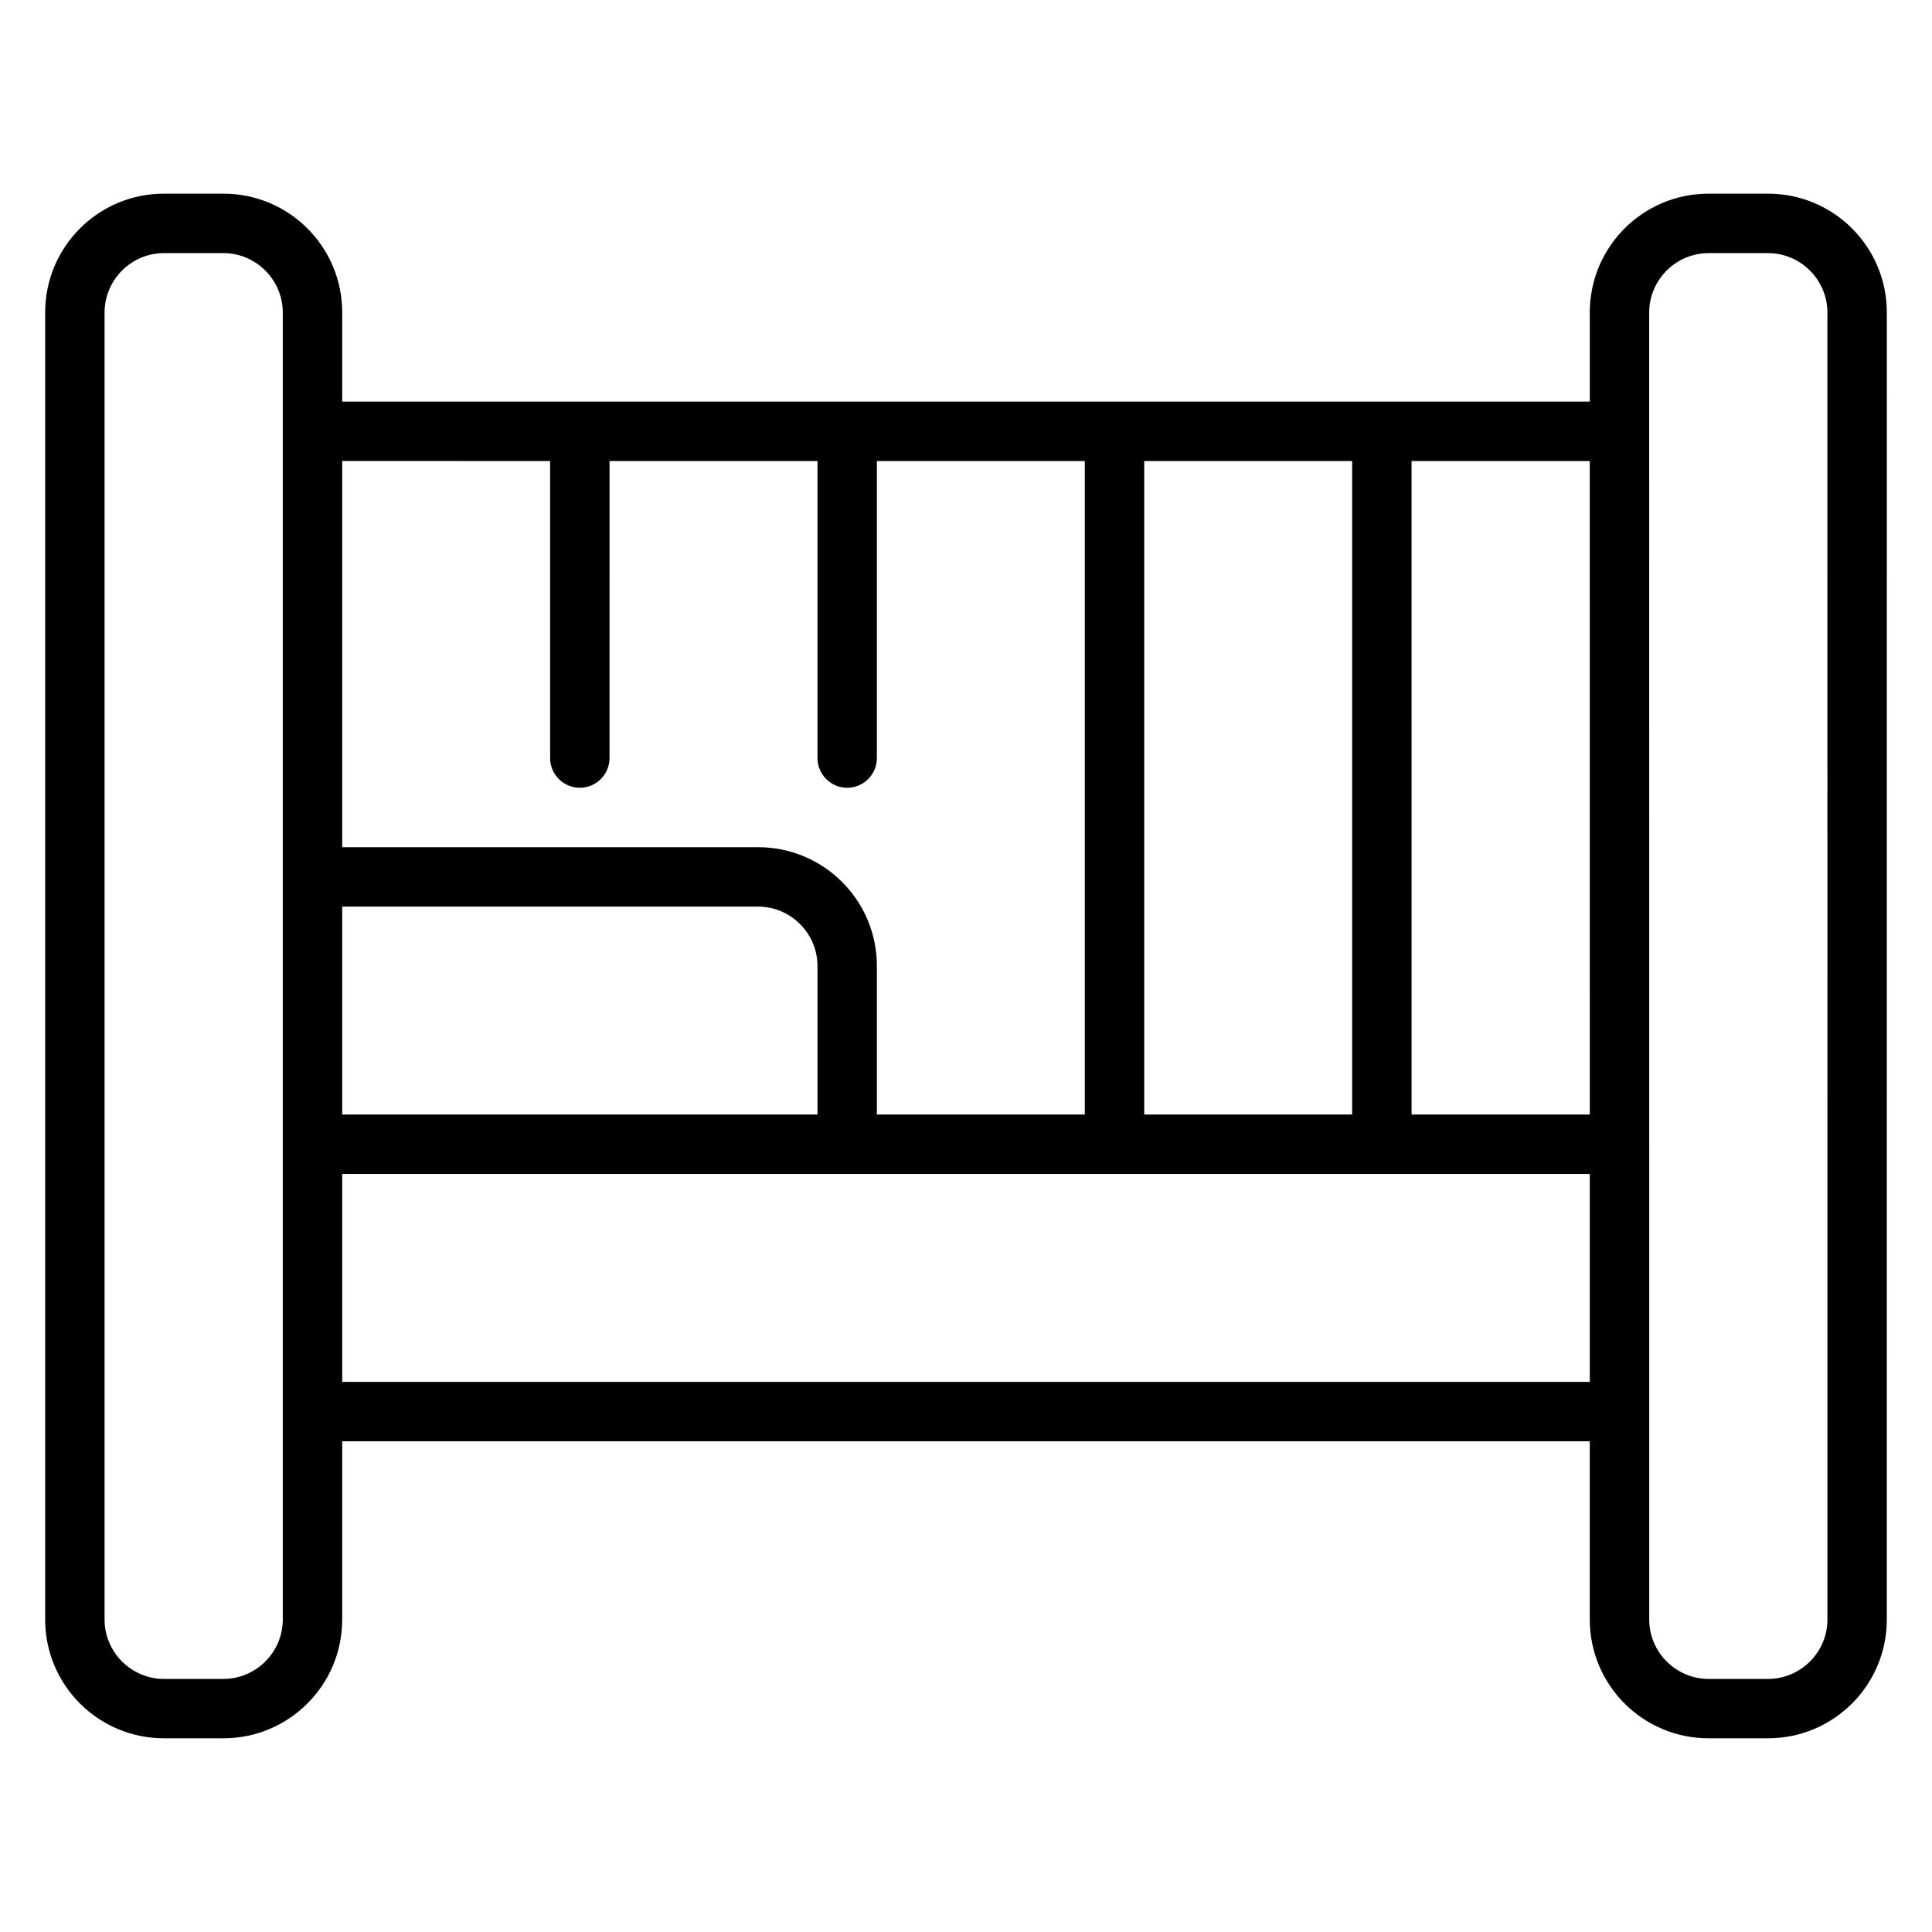
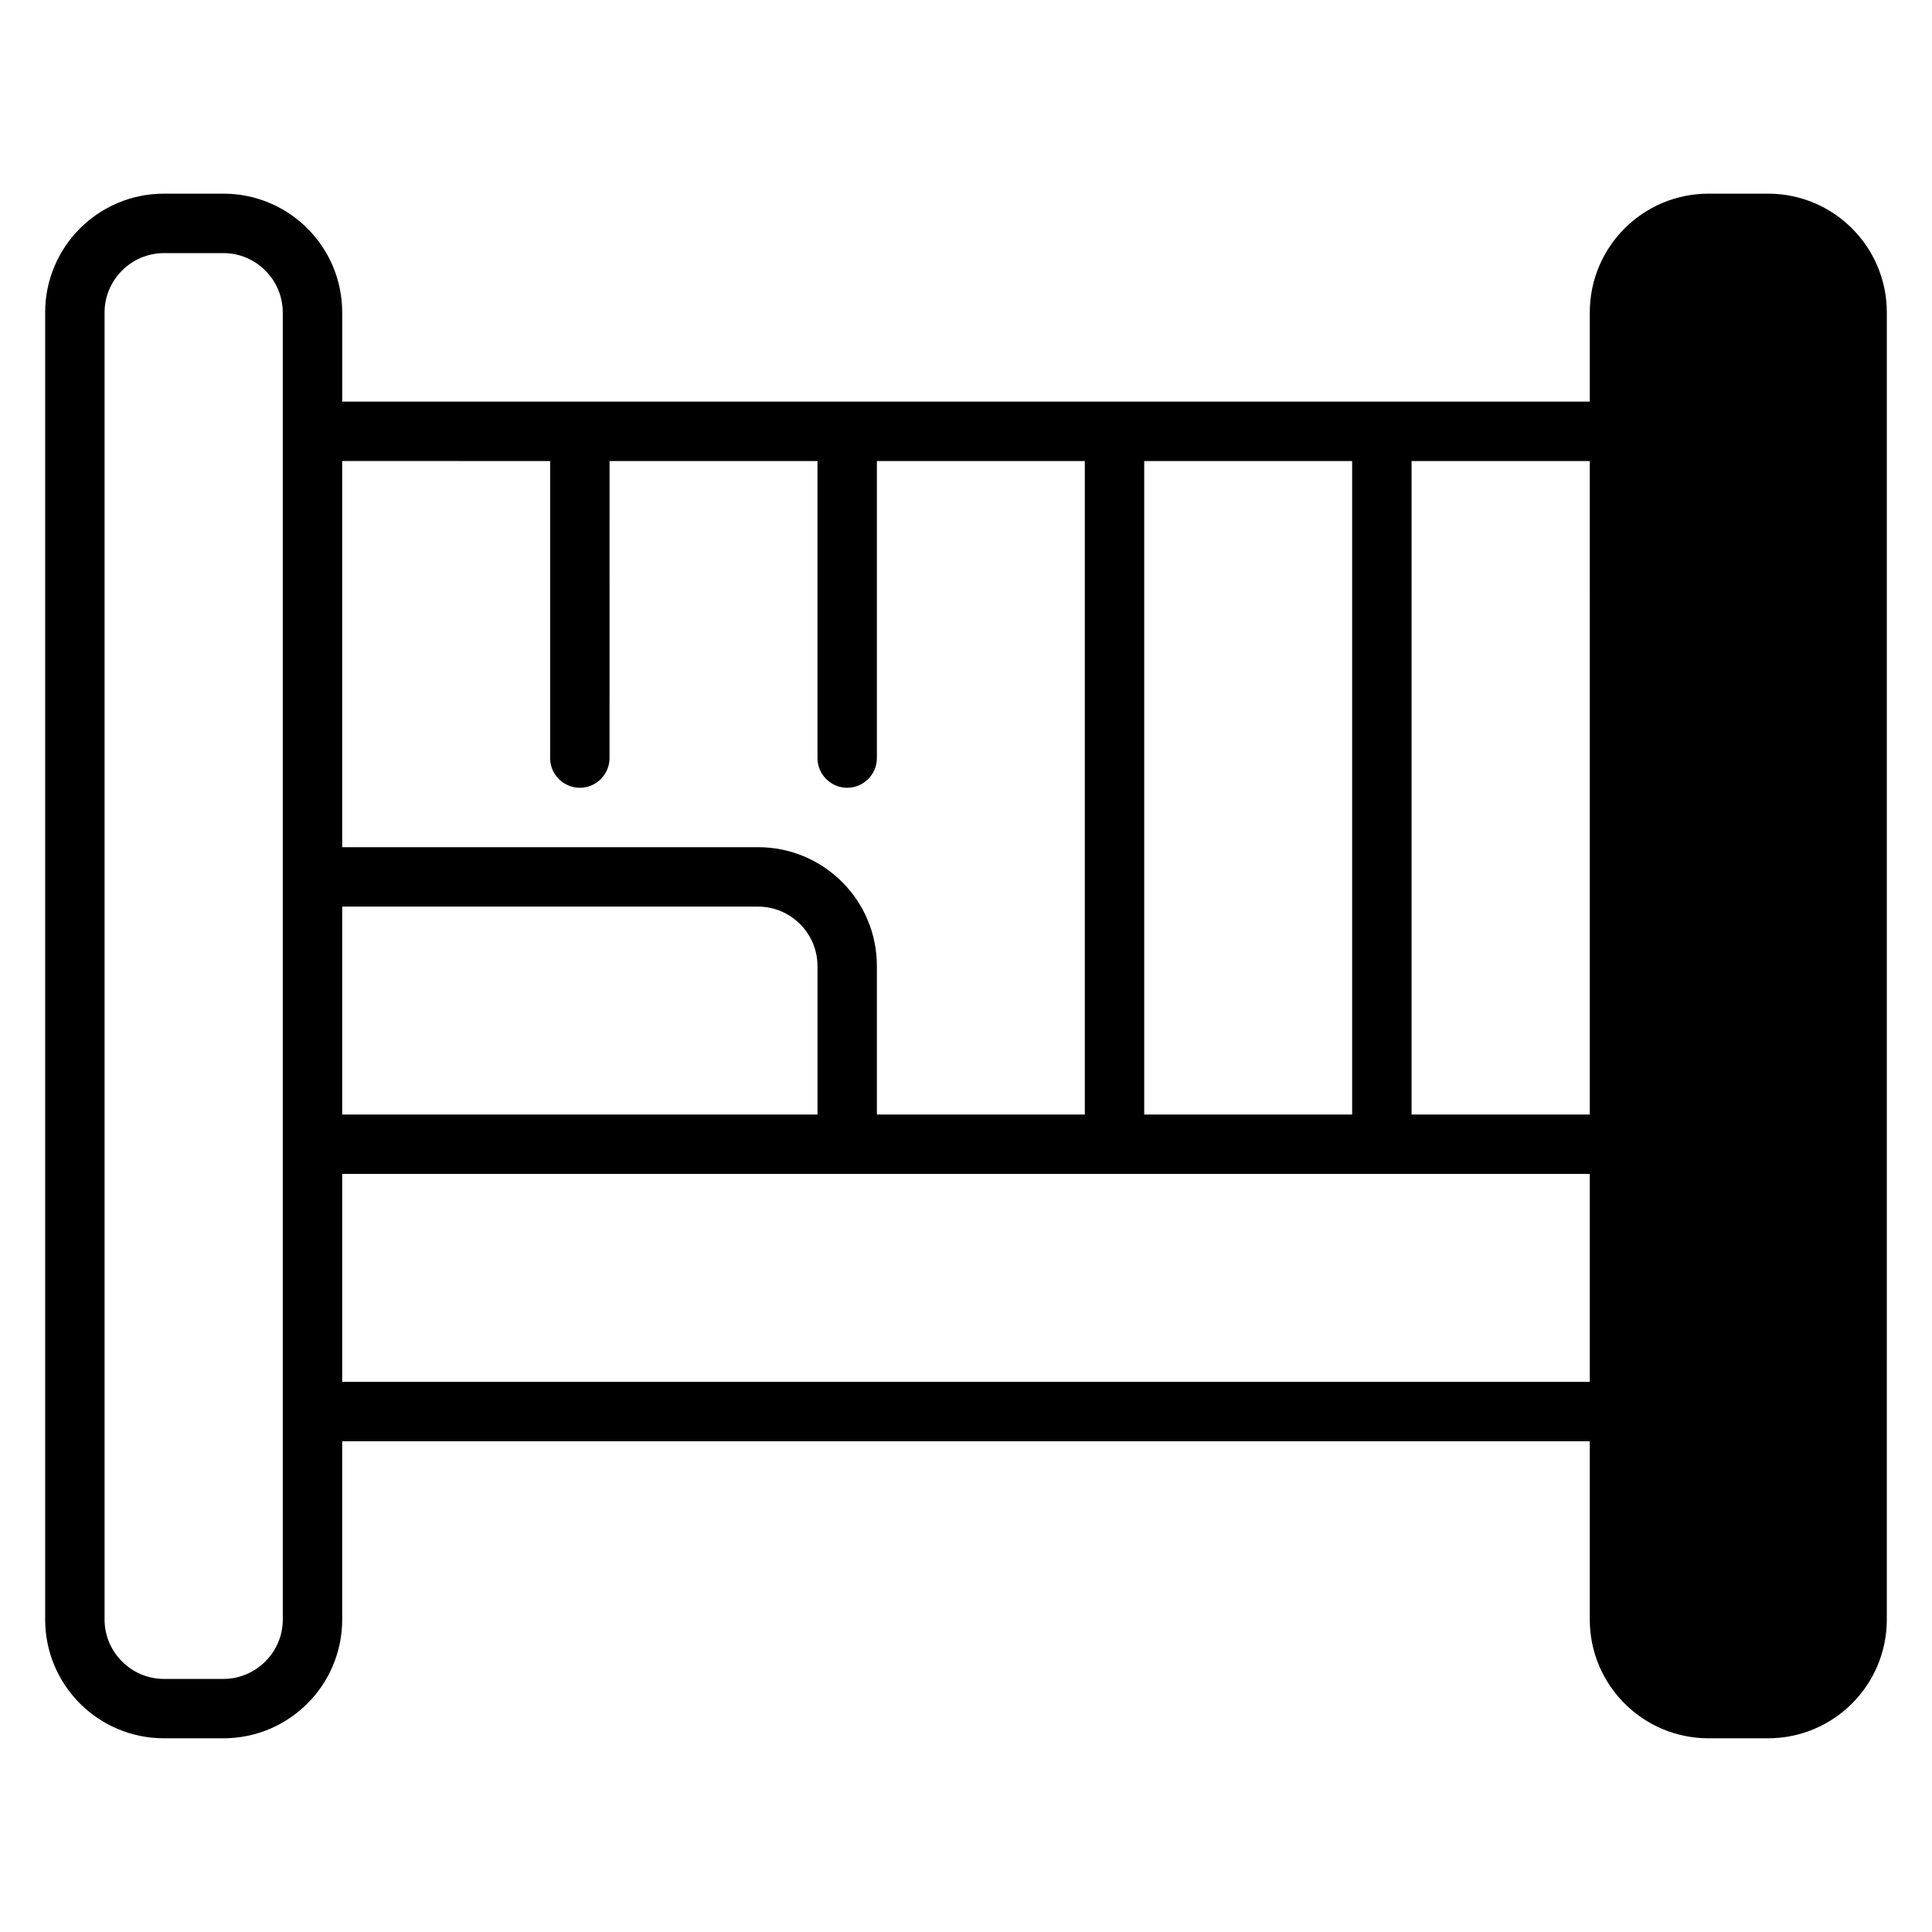
<svg xmlns="http://www.w3.org/2000/svg" fill="#000000" width="800px" height="800px" version="1.1" viewBox="144 144 512 512">
-   <path d="m612.54 195.32h-15.742c-17.398 0-31.488 14.09-31.488 31.488v23.617h-330.62v-23.617c0-17.398-14.09-31.488-31.488-31.488h-15.746c-17.398 0-31.488 14.09-31.488 31.488v346.37c0 17.398 14.09 31.488 31.488 31.488h15.742c17.398 0 31.488-14.09 31.488-31.488v-47.23h330.62v47.23c0 17.398 14.09 31.488 31.488 31.488h15.742c17.398 0 31.488-14.09 31.488-31.488l0.004-346.37c0-17.395-14.09-31.488-31.488-31.488zm-47.23 244.04h-47.23l-0.004-173.18h47.23zm-118.08 0v-173.18h55.105v173.18zm-157.44-173.18v78.719c0 4.328 3.543 7.871 7.871 7.871s7.871-3.543 7.871-7.871l0.004-78.719h55.105v78.719c0 4.328 3.543 7.871 7.871 7.871s7.871-3.543 7.871-7.871v-78.719h55.105v173.18h-55.105v-39.359c0-17.398-14.09-31.488-31.488-31.488h-110.21v-102.34zm-55.102 118.08h110.21c8.66 0 15.742 7.086 15.742 15.742v39.359l-125.95 0.004zm-15.746 188.93c0 8.66-7.086 15.742-15.742 15.742h-15.746c-8.66 0-15.742-7.086-15.742-15.742v-346.37c0-8.66 7.086-15.742 15.742-15.742h15.742c8.66 0 15.742 7.086 15.742 15.742v291.27zm15.746-62.977v-55.105h330.62v55.105zm393.6 62.977c0 8.66-7.086 15.742-15.742 15.742h-15.742c-8.66 0-15.742-7.086-15.742-15.742v-125.95l-0.008-220.42c0-8.66 7.086-15.742 15.742-15.742h15.742c8.66 0 15.742 7.086 15.742 15.742z" />
+   <path d="m612.54 195.32h-15.742c-17.398 0-31.488 14.09-31.488 31.488v23.617h-330.62v-23.617c0-17.398-14.09-31.488-31.488-31.488h-15.746c-17.398 0-31.488 14.09-31.488 31.488v346.37c0 17.398 14.09 31.488 31.488 31.488h15.742c17.398 0 31.488-14.09 31.488-31.488v-47.23h330.62v47.23c0 17.398 14.09 31.488 31.488 31.488h15.742c17.398 0 31.488-14.09 31.488-31.488l0.004-346.37c0-17.395-14.09-31.488-31.488-31.488zm-47.23 244.04h-47.23l-0.004-173.18h47.23zm-118.08 0v-173.18h55.105v173.18zm-157.44-173.18v78.719c0 4.328 3.543 7.871 7.871 7.871s7.871-3.543 7.871-7.871l0.004-78.719h55.105v78.719c0 4.328 3.543 7.871 7.871 7.871s7.871-3.543 7.871-7.871v-78.719h55.105v173.18h-55.105v-39.359c0-17.398-14.09-31.488-31.488-31.488h-110.21v-102.34zm-55.102 118.08h110.21c8.66 0 15.742 7.086 15.742 15.742v39.359l-125.95 0.004zm-15.746 188.93c0 8.66-7.086 15.742-15.742 15.742h-15.746c-8.66 0-15.742-7.086-15.742-15.742v-346.37c0-8.66 7.086-15.742 15.742-15.742h15.742c8.66 0 15.742 7.086 15.742 15.742v291.27zm15.746-62.977v-55.105h330.62v55.105m393.6 62.977c0 8.66-7.086 15.742-15.742 15.742h-15.742c-8.66 0-15.742-7.086-15.742-15.742v-125.95l-0.008-220.42c0-8.66 7.086-15.742 15.742-15.742h15.742c8.66 0 15.742 7.086 15.742 15.742z" />
</svg>